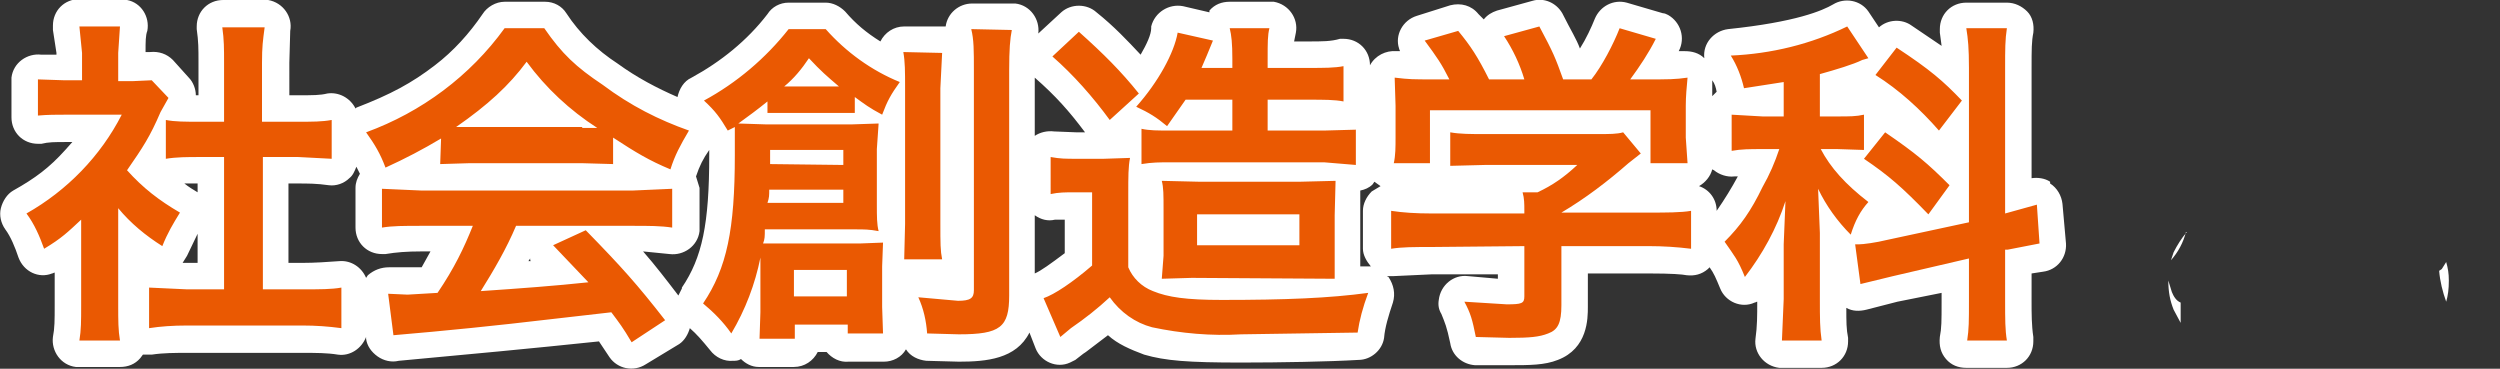
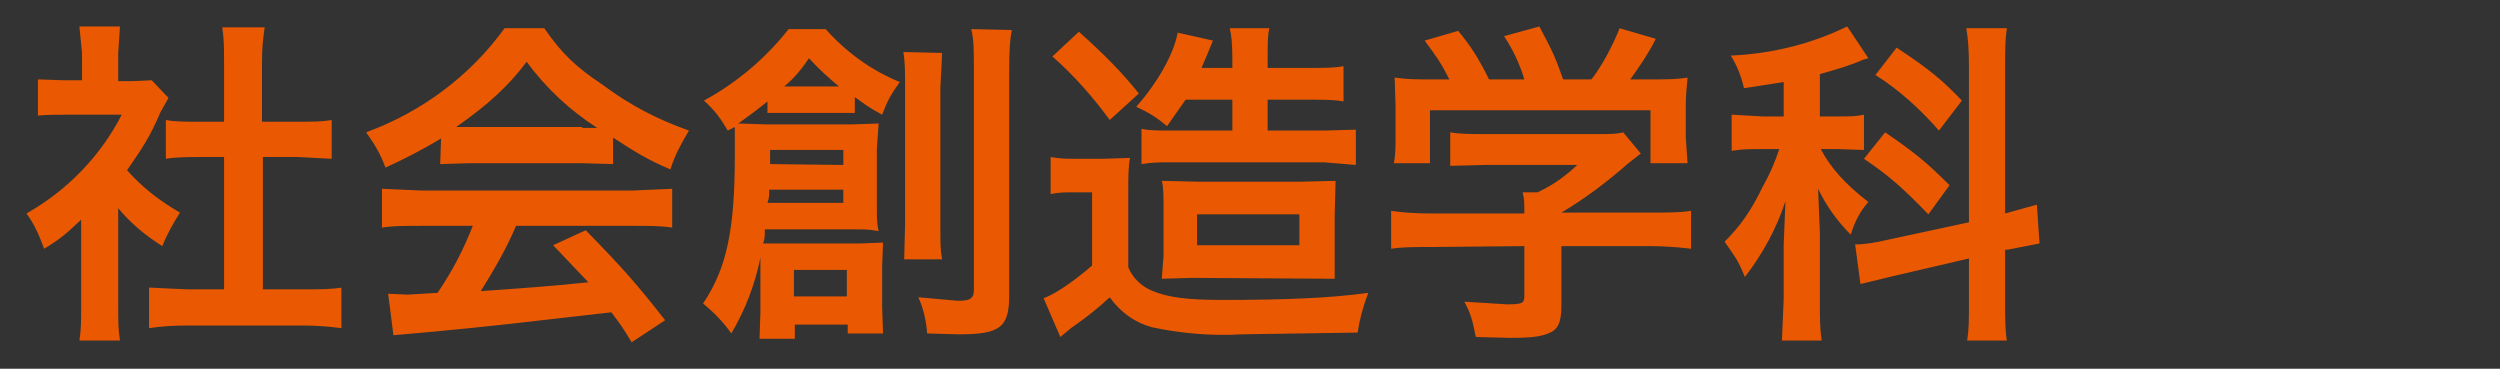
<svg xmlns="http://www.w3.org/2000/svg" version="1.1" id="レイヤー_1" x="0px" y="0px" viewBox="0 0 283.4 41.8" style="enable-background:new 0 0 283.4 41.8;" xml:space="preserve">
  <rect x="0" y="0" width="283.4" height="41.8" fill="#333333" stroke="none" />
  <style type="text/css">
	.st0{fill:#FFFFFF;}
	.st1{fill:#EA5902;}
</style>
-   <path class="st0" d="M232.4,20.6c-0.6-0.4-1.4-0.5-2.1-0.4V7.7c0-2.1,0-3,0.2-4c0.1-0.9-0.1-1.8-0.7-2.4s-1.4-1-2.3-1h-4.6  c-1.7,0-3,1.3-3,3c0,0.1,0,0.3,0,0.4l0.2,1.5l-3.4-2.3c-1.1-0.8-2.7-0.7-3.7,0.2l-1.2-1.8c-0.9-1.3-2.7-1.6-4-0.8  c-1.2,0.7-4.2,2-11.9,2.8c-1.6,0.2-2.9,1.6-2.7,3.3c0,0,0,0,0,0c-0.6-0.6-1.4-0.8-2.2-0.8h-0.7c0.8-1.5,0.2-3.3-1.2-4.1  c-0.2-0.1-0.4-0.2-0.6-0.2l-4.1-1.2c-1.5-0.4-3,0.4-3.6,1.8c-0.4,1-1,2.3-1.7,3.4c-0.4-1.1-1-2-2-4c-0.7-1.2-2.1-1.8-3.4-1.4l-4,1.1  c-0.6,0.2-1.1,0.5-1.5,1l-0.6-0.6c-0.8-1-2-1.3-3.2-1l-3.8,1.2c-1.6,0.5-2.5,2.2-2,3.7c0,0.1,0.1,0.2,0.1,0.3h-0.4  c-1.2-0.1-2.4,0.5-3,1.6c0-1.7-1.3-3-3-3c-0.1,0-0.3,0-0.4,0c-1,0.3-2,0.3-3.6,0.3h-1.6l0.2-1c0.3-1.6-0.8-3.2-2.5-3.5  c-0.2,0-0.4,0-0.5,0h-4.5c-0.9,0-1.7,0.3-2.3,1v0.2l-3-0.7c-1.6-0.3-3.2,0.7-3.6,2.3c0,0.1,0,0.1,0,0.2c0,0.7-0.5,1.8-1.2,3  c-1.5-1.6-3-3.2-5-4.8c-1.1-1-2.9-1-4,0l-2.6,2.4c0.2-1.6-0.9-3.2-2.6-3.4c-0.1,0-0.3,0-0.4,0h-4.5c-1.5,0-2.8,1.1-3,2.6h-4.7  c-1.2,0-2.2,0.7-2.7,1.7c-1.6-1-2.8-2-4-3.4c-0.6-0.6-1.4-1-2.2-1h-4.2c-1,0-1.9,0.5-2.4,1.3c-2.3,3-5.3,5.4-8.6,7.2  c-0.9,0.4-1.4,1.3-1.6,2.2c-2.3-1-4.6-2.2-6.8-3.8c-2.3-1.5-4.3-3.4-5.8-5.7c-0.5-0.8-1.4-1.3-2.4-1.3h-4.6c-1,0-2,0.6-2.5,1.4  c-1.5,2.2-3.3,4.2-5.4,5.8c-2.6,2-5,3.3-8.9,4.8l-0.1,0.1c-0.6-1.2-1.9-1.9-3.2-1.7c-0.8,0.2-1.6,0.2-3.3,0.2h-1V7.1l0.1-3.6  c0.3-1.6-0.8-3.2-2.5-3.5c-0.1,0-0.3,0-0.4,0h-4.7c-1.7,0-3,1.3-3,3c0,0.1,0,0.2,0,0.3c0.2,1.4,0.2,2.2,0.2,3.7v3.8h-0.3  c0-0.7-0.3-1.5-0.8-2l-1.8-2c-0.7-0.7-1.6-1-2.6-0.9h-0.5c0-1.2,0-1.9,0.2-2.4C17,1.9,16,0.3,14.4,0c-0.2,0-0.4-0.1-0.7-0.1H9  c-1.7,0-3,1.3-3,3C6,3,6,3.2,6,3.4L6.4,6v0.2H4.7C3.1,6,1.5,7.1,1.3,8.8c0,0.1,0,0.2,0,0.2v4.3c0,1.7,1.3,3,3,3c0.1,0,0.3,0,0.4,0  c0.8-0.2,1.5-0.2,2.8-0.2h0.7L7.4,17c-1.8,2-3.4,3.2-5.9,4.6c-0.7,0.4-1.2,1.2-1.4,2c-0.2,0.8,0,1.7,0.5,2.4c0.6,0.8,1.1,2,1.5,3.2  c0.6,1.6,2.3,2.4,3.8,1.8c0.1,0,0.2-0.1,0.3-0.1v3.7c0,1.7,0,2.6-0.2,3.6c-0.2,1.6,0.9,3.2,2.6,3.4c0.1,0,0.3,0,0.4,0h4.6  c0.9,0,1.7-0.3,2.3-1l0.3-0.4h1c1.3-0.2,2.7-0.2,4-0.2h13.1c1.5,0,2.8,0,4,0.2c1.4,0.2,2.7-0.7,3.2-2v0.2c0.1,0.8,0.6,1.5,1.3,2  c0.7,0.5,1.6,0.7,2.4,0.5c7.6-0.7,15.1-1.4,22.7-2.2l1.2,1.8c0.9,1.3,2.7,1.7,4.1,0.8L77,39c0.6-0.4,1-1.1,1.2-1.8  c0.8,0.7,1.4,1.4,2.3,2.5c0.6,0.8,1.6,1.3,2.6,1.2c0.3,0,0.6,0,0.9-0.2c0.5,0.5,1.2,0.9,2,0.9h4c1.2,0,2.2-0.7,2.7-1.7h1  c0.6,0.7,1.5,1.2,2.5,1.1h4c1,0,2-0.5,2.5-1.4c0.5,0.8,1.4,1.2,2.3,1.3l3.7,0.1c3.1,0,6.5-0.3,8-3.3l0.7,1.8  c0.6,1.5,2.4,2.3,3.9,1.6c0.2-0.1,0.4-0.2,0.6-0.3l0.9-0.7l0.3-0.2l2.5-1.9c1.1,1,2.5,1.6,4.1,2.2c2.4,0.7,5,0.9,11,0.9  c4.4,0,10-0.1,13.3-0.3c1.4,0,2.7-1.1,2.9-2.5c0.1-1.2,0.5-2.5,1-4c0.3-1,0.1-2-0.5-2.9l-0.2-0.1h0.8l4.3-0.2h7.5v0.5l-3.4-0.3  c-1.6-0.2-3.1,1-3.3,2.7c-0.1,0.6,0,1.1,0.3,1.6c0.4,1,0.6,1.4,1,3.3c0.2,1.4,1.4,2.4,2.8,2.5h3.9c2.3,0,4,0,5.5-0.6  c3.4-1.3,3.4-4.7,3.4-6V31h7c2.5,0,3.7,0.1,4.2,0.2c0.9,0.1,1.7-0.1,2.4-0.7l0.2-0.2c0.5,0.7,0.7,1.2,1.2,2.4  c0.6,1.5,2.4,2.3,3.9,1.6c0.1,0,0.2-0.1,0.3-0.1c0,1.6,0,2.8-0.2,4.2c-0.2,1.6,1,3.1,2.7,3.3c0.1,0,0.2,0,0.3,0h4.5c1.7,0,3-1.3,3-3  c0-0.1,0-0.3,0-0.4c-0.2-1-0.2-1.8-0.2-3.4c0.7,0.4,1.5,0.4,2.3,0.2l3.5-0.9l5-1v1c0,2.2,0,3-0.2,4c-0.1,1,0.1,1.8,0.7,2.5  s1.4,1,2.3,1h4.6c1.7,0,3-1.3,3-3c0-0.2,0-0.4,0-0.5c-0.2-1.3-0.2-2.7-0.2-4V31l1.3-0.2c1.6-0.2,2.7-1.6,2.6-3.2l-0.4-4.5  c-0.1-0.9-0.6-1.8-1.4-2.3L232.4,20.6z M60.3,29.6h-0.4l0.2-0.3c0,0.2,0,0.3,0.2,0.4V29.6z M22.4,20.8v1c-0.5-0.3-1-0.6-1.5-1h1.6  H22.4z M21.2,29l1.2-2.5v3.3h-1.7L21.2,29z M41.7,31.2l-0.2,0.3c-0.5-1.2-1.7-2-3-1.9c-1.4,0.1-2.8,0.2-4.2,0.2h-1.6v-9h1  c1.2,0,2.2,0,3.6,0.2c0.8,0.1,1.7-0.2,2.3-0.8c0.4-0.3,0.6-0.8,0.8-1.3l0.4,0.8c-0.3,0.5-0.5,1-0.5,1.6v4.5c0,1.7,1.3,3,3,3  c0.1,0,0.3,0,0.4,0c1.2-0.2,2.4-0.3,4.1-0.3h1l-1,1.8h-3.7C43.2,30.3,42.4,30.6,41.7,31.2L41.7,31.2z M77.3,32.7l-0.4,0.8  c-1.3-1.7-2.6-3.4-4-5l3,0.3c1.6,0.2,3.2-0.9,3.4-2.6c0-0.1,0-0.3,0-0.4v-4.5L78.9,20c0.4-1.2,0.8-2,1.5-3v0.6  c0,7.8-0.8,11.6-3.1,15V32.7z M123,15h-1l-2.5-0.1c-0.8-0.1-1.6,0.1-2.2,0.5V8.8C119.7,10.9,121.2,12.6,123,15z M117.3,31v-6.6  c0.7,0.5,1.5,0.7,2.3,0.5c0.4,0,0.7,0,1.1,0v3.8C119.1,29.9,118,30.7,117.3,31z M154.6,30.2h-0.4v-8.6c0.5-0.1,1-0.3,1.4-0.7  l0.2-0.3l0.7,0.5l-1,0.6c-0.6,0.6-1,1.4-1,2.2v4.3c0,0.7,0.4,1.4,0.9,2H154.6L154.6,30.2z M194.1,10.9V9.1c0.3,0.4,0.4,0.8,0.5,1.3  l-0.3,0.3C194.3,10.7,194.1,10.9,194.1,10.9z M194.6,23.9c0-1.3-0.8-2.4-2-2.8c0.7-0.4,1.3-1.1,1.5-1.9l0.2,0.1  c0.6,0.5,1.5,0.8,2.3,0.7h0.4C196.3,21.3,195.5,22.6,194.6,23.9L194.6,23.9z M246.4,35.1c-0.4-1-0.6-2-0.6-3.3l0.4,1.3  c0.2,0.5,0.5,1,1,1.2v2.3L246.4,35.1L246.4,35.1z M277.6,31.8c0,1-0.1,1.7-0.3,2.4c-0.4-1.1-0.7-2.3-0.8-3.5l0.3-0.2l0.5-0.8  C277.5,30.4,277.6,31,277.6,31.8z M247.8,26.3c-0.3,1.2-0.9,2.3-1.7,3.2l0.3-0.9c0.4-0.8,0.9-1.6,1.5-2.3L247.8,26.3z" />
  <path class="st1" d="M13.4,34.6c0,1.8,0,2.8,0.2,4H9c0.2-1.2,0.2-2.2,0.2-4v-9.7C7.7,26.3,7,27,5,28.2c-0.5-1.4-1.1-2.8-2-4  c4.6-2.6,8.4-6.5,10.8-11.2H7.5c-1.1,0-2.1,0-3.2,0.1V9l3,0.1h2V6L9,3h4.6l-0.2,3v3.2H15l2.2-0.1l1.9,2l-0.9,1.6  c-1.2,2.8-2,4-3.8,6.6c1.8,2,3.6,3.4,6,4.8c-0.8,1.3-1.4,2.3-2,3.8c-1.9-1.2-3.6-2.6-5-4.3L13.4,34.6L13.4,34.6z M29.7,32.8h4.6  c2,0,3.3,0,4.4-0.2v4.6c-1.5-0.2-2.9-0.3-4.4-0.3H21.2c-1.6,0-3,0.1-4.3,0.3v-4.6l4.3,0.2h4.2v-15h-2.8c-1.3,0-2.6,0-3.8,0.2v-4.4  c1,0.2,2.2,0.2,3.8,0.2h2.8V7.1c0-1.6,0-2.6-0.2-4H30c-0.2,1.5-0.3,2.2-0.3,4v6.7h4c1.8,0,2.8,0,3.9-0.2V18l-3.8-0.2h-4v15H29.7z   M50,15.7c-2,1.2-4.1,2.3-6.3,3.3c-0.6-1.6-1.2-2.6-2.2-4c6.3-2.3,11.8-6.4,15.7-11.8h4.5c2,2.9,3.6,4.4,6.6,6.4  c3.2,2.4,6.4,4,9.8,5.2c-1,1.7-1.6,2.8-2.1,4.4c-2.4-1-3.9-1.9-6.5-3.6v3L66,18.5H53.2l-3.3,0.1L50,15.7L50,15.7z M47.8,25.6  c-2,0-3.3,0-4.5,0.2v-4.4l4.5,0.2h23.9l4.5-0.2v4.4c-1.3-0.2-2.6-0.2-4.5-0.2H58.5c-1.1,2.6-2.5,5-4,7.4c4.4-0.3,8.5-0.6,12.2-1  l-4-4.2l3.7-1.7c4.1,4.2,5.8,6.1,9,10.2l-3.8,2.5c-1-1.7-1.4-2.2-2.3-3.4l-7,0.8c-5.9,0.7-11.8,1.3-17.7,1.8L44,33.3l2.2,0.1  l3.4-0.2c1.9-2.8,3-5.1,4-7.6h-5.7L47.8,25.6z M66,14.5h1.7c-3.1-2-5.8-4.5-8-7.5c-2,2.7-4.4,4.9-8,7.4H66V14.5z M86.2,30.4v-1.2  c-0.6,3-1.7,5.9-3.3,8.6c-0.9-1.3-2-2.4-3.2-3.4c2.7-4,3.6-8.4,3.6-16.8v-3.2l-0.8,0.4c-0.9-1.5-1.4-2.2-2.7-3.4  c3.7-2,7-4.8,9.6-8.1h4.2c2.3,2.6,5.2,4.7,8.4,6c-1,1.4-1.4,2.1-2,3.7c-1.5-0.8-2-1.2-3.1-2v1.8H87v-1.3c-1.1,0.9-2.2,1.7-3.3,2.5  l3.1,0.1h9.8l3-0.1l-0.2,2.9v6.3c0,1.4,0,2.2,0.2,3C98.5,26,98,26,97,26H86.7c0,0.8,0,1.1-0.2,1.6h11l2.6-0.1l-0.1,2.7v4.6l0.1,3h-4  v-1h-6v1.6h-4l0.1-3C86.2,35.4,86.2,30.4,86.2,30.4z M87.2,21.4c0,0.8,0,1-0.2,1.6h8.6v-1.5h-8.4V21.4z M95.6,18.7V17h-8.3v1.6  L95.6,18.7L95.6,18.7z M94.6,9.8h0.5c-1.4-1.2-2-1.7-3.4-3.2c-0.8,1.2-1.7,2.3-2.8,3.2C88.9,9.8,94.6,9.8,94.6,9.8z M90,33.6h6v-3  h-6V33.6z M106.8,6l-0.2,4v15.3c0,2.3,0,3.1,0.2,4.1h-4.3l0.1-4V10c0-1.9,0-3-0.2-4.1L106.8,6L106.8,6z M114.7,3.4  c-0.2,1-0.3,2.2-0.3,4.6v25.5c0,3.6-1,4.4-5.7,4.4l-3.6-0.1c-0.1-1.4-0.4-2.8-1-4.1l4.5,0.4c1.4,0,1.8-0.3,1.8-1.2V8  c0-2.3,0-3.5-0.3-4.7L114.7,3.4L114.7,3.4z M119.1,17.8c1.1,0.2,1.7,0.2,3,0.2h3l3-0.1c-0.2,1-0.2,2.1-0.2,4.1v8.3  c0.5,1.2,1.5,2.2,2.8,2.7c1.7,0.7,3.8,1,7.8,1c7.2,0,12.2-0.2,16.6-0.8c-0.6,1.6-1,3.1-1.2,4.5l-13.2,0.2c-3.4,0.2-6.8-0.1-10.1-0.8  c-1.9-0.5-3.6-1.7-4.8-3.4c-1.4,1.3-2.8,2.4-4.4,3.5l-1.2,1l-1.9-4.4c1.2-0.4,3.3-1.8,5.5-3.7v-8.3h-2c-1,0-1.8,0-2.7,0.2  L119.1,17.8L119.1,17.8z M122.3,3.6c2.8,2.5,4.8,4.5,6.8,7l-3.3,3c-1.9-2.6-4.1-5.1-6.5-7.2C119.3,6.4,122.3,3.6,122.3,3.6z   M134.4,11.3l-2.1,3c-1.2-1-2-1.5-3.5-2.2c2.5-2.8,4.3-6.1,4.7-8.4l4,0.9l-0.7,1.7l-0.6,1.4h3.5v-1c0-1.8-0.1-2.7-0.3-3.5h4.5  c-0.2,0.8-0.2,1.6-0.2,3.5v1h4.6c1.8,0,3,0,4-0.2v4c-1-0.2-2.2-0.2-4-0.2h-4.6v3.5h6.4l3.6-0.1v4l-3.6-0.3h-17.5c-1.1,0-2,0-3.2,0.2  v-4c0.9,0.2,1.8,0.2,3.4,0.2h6.9v-3.5L134.4,11.3L134.4,11.3z M135.1,31.5l-3.4,0.1l0.2-2.6v-5.1c0-1.9,0-2.6-0.2-3.4l4.2,0.1h11.5  l4-0.1l-0.1,3.9v7.2L135.1,31.5L135.1,31.5z M135.7,27.8h11.6v-3.5h-11.6V27.8z M162.3,28c-2,0-3.4,0-4.6,0.2v-4.3  c1.3,0.2,2.8,0.3,4.6,0.3h10.5v-0.3c0-0.8,0-1.4-0.2-2.1h1.7c1.7-0.8,3-1.7,4.5-3.1h-10.5l-3.9,0.1V15c1.1,0.2,2.3,0.2,4,0.2H181  c1.5,0,2.3,0,3-0.2l2,2.4l-1.4,1.1c-2.4,2.1-4.9,4-7.6,5.6h10c1.8,0,3.6,0,4.7-0.2v4.3c-1.6-0.2-3.2-0.3-4.8-0.3H177v6.7  c0,2-0.4,2.8-1.5,3.2c-1,0.4-2.1,0.5-4.4,0.5l-3.8-0.1c-0.4-2-0.6-2.7-1.3-4l4.8,0.3c1.7,0,2-0.1,2-0.9v-5.7L162.3,28L162.3,28z   M164.3,9c-0.9-1.8-1.4-2.5-2.8-4.4l3.8-1.1c1.4,1.7,2.2,2.9,3.5,5.5h4c-0.5-1.7-1.3-3.4-2.3-4.9l4-1.1c1.6,3,1.8,3.5,2.7,6h3.2  c1.2-1.5,2.5-4,3.2-5.8l4.1,1.2c-0.8,1.6-1.8,3.1-2.9,4.6h1.8c2.6,0,3.3,0,4.7-0.2c-0.1,1.1-0.2,2.1-0.2,3.2v3.6l0.2,2.9h-4.2v-6  h-25v6H158c0.2-0.9,0.2-1.8,0.2-3V12l-0.1-3.2c1.7,0.2,2,0.2,4.5,0.2H164.3L164.3,9z M202.2,9.3l-4.5,0.7c-0.3-1.3-0.8-2.6-1.5-3.7  c4.6-0.2,9.1-1.3,13.2-3.3l2.4,3.6l-0.7,0.2c-1,0.5-3,1.1-4.8,1.6v4.8h2c1.4,0,2.1,0,3-0.2v4l-3-0.1h-1.9c1.1,2.1,2.8,4,5.4,6  c-0.9,1-1.5,2.1-2,3.7c-1.5-1.5-2.8-3.3-3.7-5.2l0.2,5v7.5c0,2.2,0,3.3,0.2,4.7H202l0.2-4.7v-6.2l0.2-4.9c-1,3.1-2.6,6-4.6,8.6  c-0.8-2-1.2-2.4-2.3-4c1.8-1.8,3-3.5,4.3-6.2c0.8-1.4,1.4-2.8,1.9-4.3h-2c-1.3,0-2.3,0-3.4,0.2V13l3.5,0.2h2.4L202.2,9.3L202.2,9.3z   M223.2,7.7c0-2.2-0.1-3.3-0.3-4.5h4.6c-0.2,1.3-0.2,2.4-0.2,4.5v16.5l3.6-1l0.3,4.4l-3.6,0.7h-0.3v5.8c0,2.1,0,3.3,0.2,4.5H223  c0.2-1.3,0.2-2.2,0.2-4.5v-4.8l-8.6,2c-1.2,0.3-2.5,0.6-3.7,0.9l-0.6-4.5h0.4c0.5,0,2-0.2,3.2-0.5l9.3-2L223.2,7.7L223.2,7.7z   M213.7,15c3.5,2.4,4.8,3.5,7.3,6l-2.4,3.3c-3-3.1-4.5-4.4-7.3-6.3L213.7,15z M215,5.4c3.8,2.5,5.3,3.8,7.4,6l-2.6,3.4  c-2.1-2.4-4.5-4.6-7.2-6.3L215,5.4L215,5.4z" />
</svg>